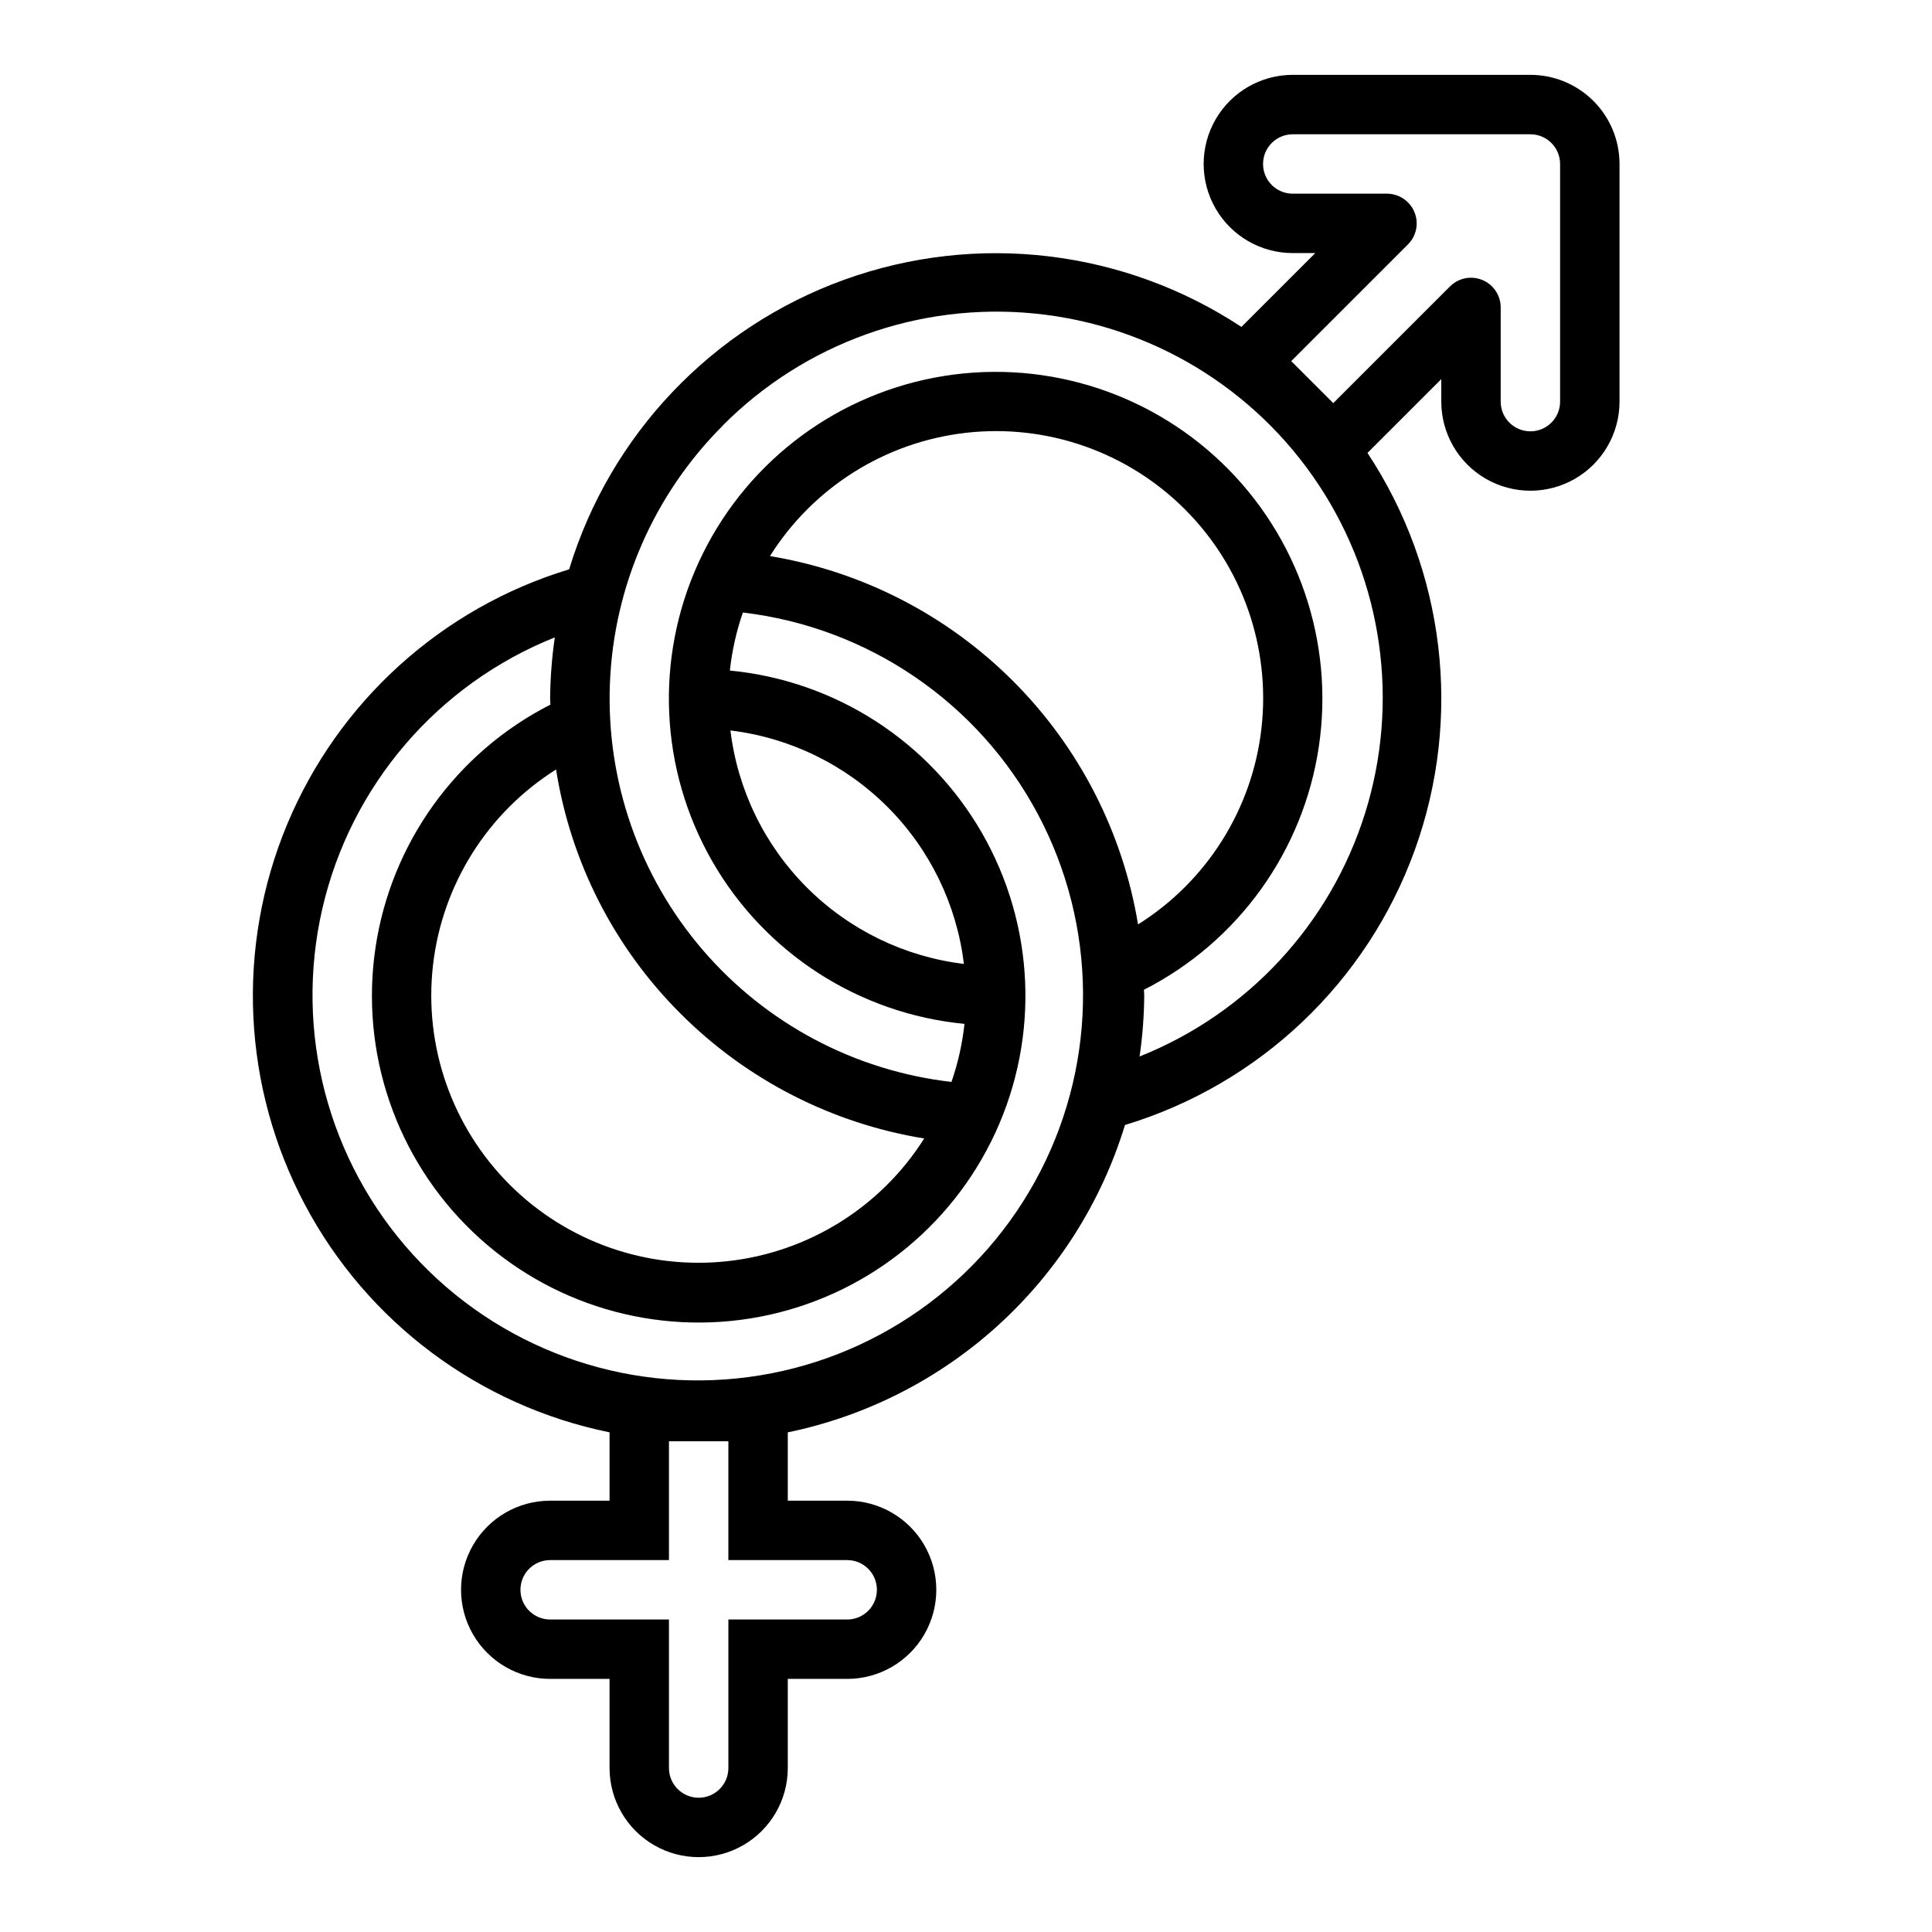
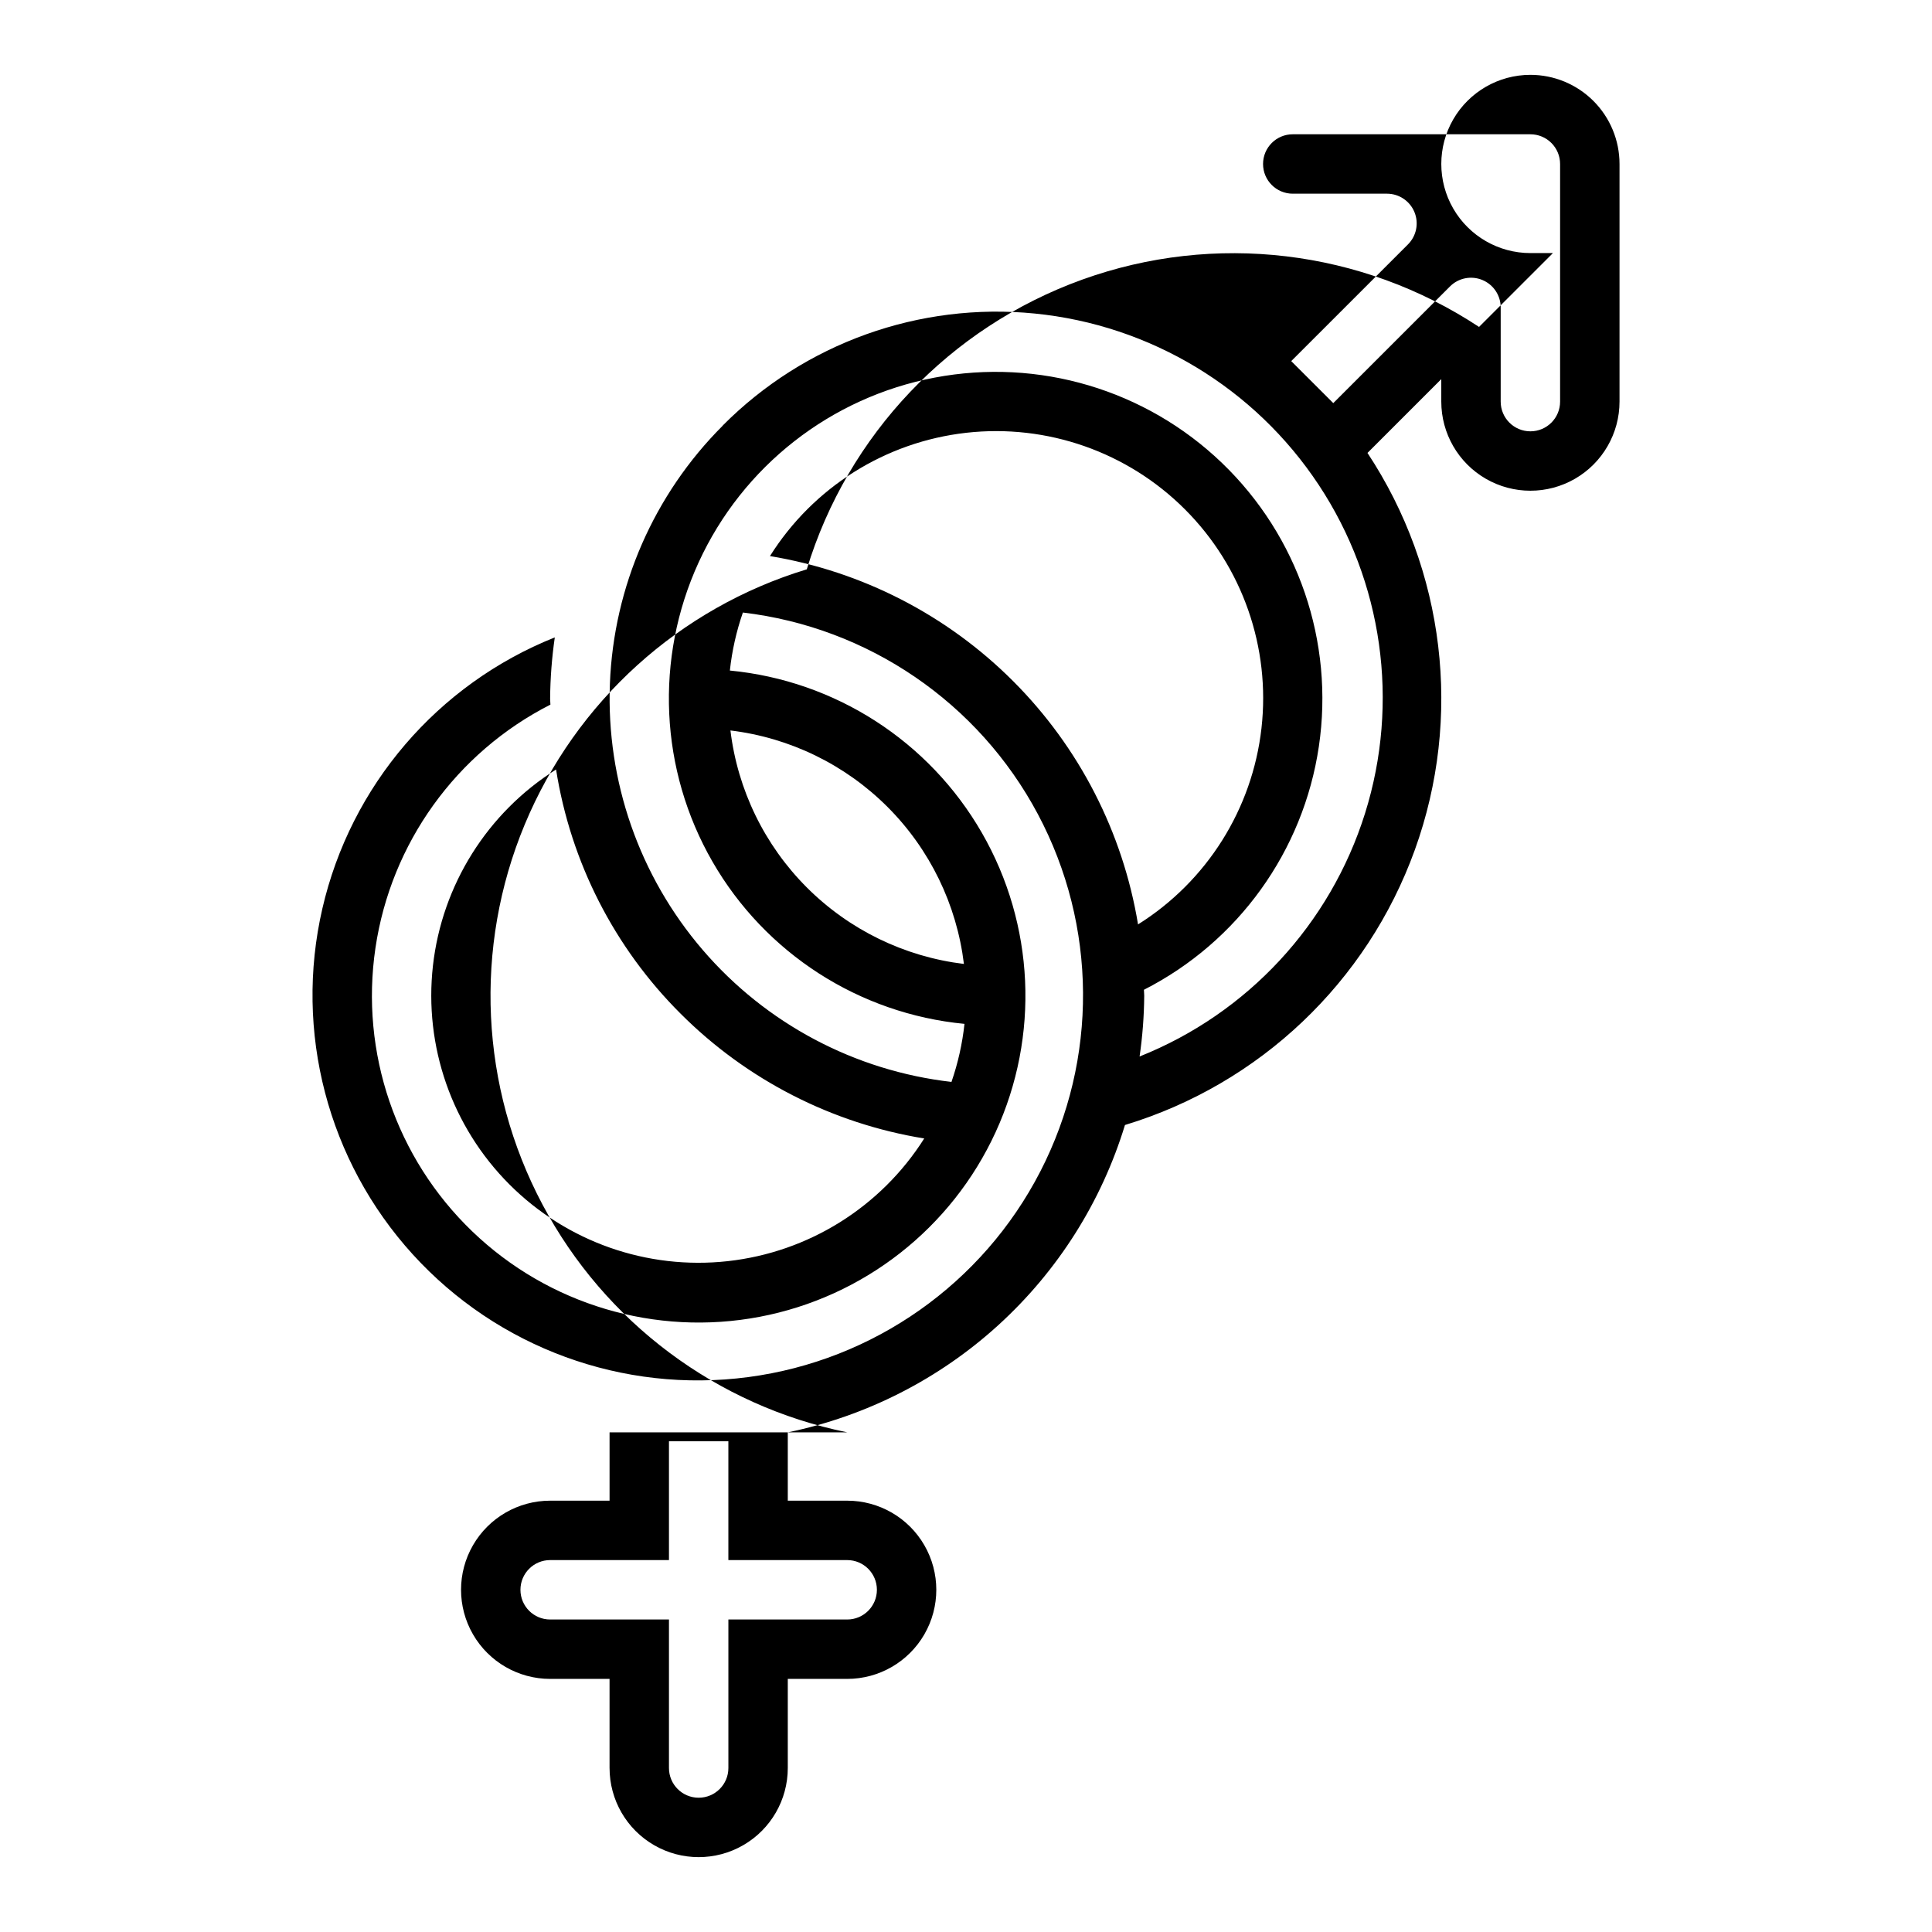
<svg xmlns="http://www.w3.org/2000/svg" fill="#000000" width="800px" height="800px" version="1.1" viewBox="144 144 512 512">
-   <path d="m305.54 523.59v18.105h-15.746c-8.438 0-16.23 4.5-20.449 11.809-4.219 7.305-4.219 16.309 0 23.613 4.219 7.309 12.012 11.809 20.449 11.809h15.742v23.617h0.004c0 8.438 4.5 16.234 11.809 20.453 7.305 4.219 16.309 4.219 23.613 0 7.309-4.219 11.809-12.016 11.809-20.453v-23.617h15.746c8.438 0 16.23-4.5 20.449-11.809 4.219-7.305 4.219-16.309 0-23.613-4.219-7.309-12.012-11.809-20.449-11.809h-15.746v-18.105c20.836-4.301 40.129-14.137 55.852-28.469 15.723-14.332 27.297-32.633 33.504-52.984 35.688-10.812 64.168-37.852 76.824-72.926 12.656-35.074 8-74.066-12.555-105.18l19.559-19.559v5.957c0 8.438 4.504 16.234 11.809 20.453 7.309 4.219 16.309 4.219 23.617 0s11.809-12.016 11.809-20.453v-62.977c0-6.262-2.488-12.27-6.918-16.699-4.43-4.43-10.434-6.918-16.699-6.918h-62.977c-8.438 0-16.234 4.504-20.453 11.809-4.215 7.309-4.215 16.309 0 23.617 4.219 7.309 12.016 11.809 20.453 11.809h5.969l-19.578 19.57c-31.121-20.535-70.105-25.18-105.18-12.531s-62.125 41.105-72.98 76.773c-33.773 10.242-61.199 35.059-74.754 67.645-13.559 32.586-11.828 69.527 4.719 100.7 16.543 31.176 46.164 53.32 80.75 60.359zm62.977 33.848c4.348 0 7.871 3.527 7.871 7.875s-3.523 7.871-7.871 7.871h-31.488v39.359c0 4.348-3.527 7.871-7.875 7.871-4.348 0-7.871-3.523-7.871-7.871v-39.359h-31.488c-4.348 0-7.871-3.523-7.871-7.871s3.523-7.875 7.871-7.875h31.488v-31.488h15.742v31.488zm-20.469-266.07c11.461-18.238 30.609-30.266 52.016-32.676 21.41-2.406 42.75 5.066 57.977 20.309 15.227 15.238 22.688 36.582 20.262 57.988-2.422 21.406-14.461 40.543-32.711 51.992-4.031-24.418-15.602-46.961-33.098-64.469-17.492-17.508-40.027-29.098-64.445-33.145zm169.08-82.602c2.254-2.25 2.926-5.637 1.707-8.574-1.219-2.941-4.086-4.859-7.269-4.863h-24.973c-4.348 0-7.871-3.523-7.871-7.871s3.523-7.871 7.871-7.871h62.977c2.09 0 4.09 0.828 5.566 2.305 1.477 1.477 2.305 3.481 2.305 5.566v62.977c0 4.348-3.523 7.871-7.871 7.871s-7.871-3.523-7.871-7.871v-24.961c0-3.184-1.918-6.055-4.859-7.273-2.941-1.219-6.328-0.543-8.578 1.707l-30.93 30.922-11.141-11.133zm-181.62 48.02h0.004c21.699-21.836 52.082-32.746 82.719-29.695 30.637 3.047 58.273 19.723 75.246 45.41 16.977 25.684 21.484 57.648 12.277 87.027-9.207 29.379-31.152 53.051-59.75 64.453 0.773-5.336 1.184-10.715 1.227-16.105 0-0.535-0.07-1.055-0.078-1.574 24.98-12.723 42.254-36.75 46.359-64.484 4.106-27.73-5.469-55.73-25.691-75.145-20.223-19.414-48.594-27.836-76.133-22.602-27.543 5.234-50.844 23.477-62.535 48.953-11.691 25.477-10.328 55.039 3.664 79.332 13.988 24.293 38.875 40.309 66.781 42.98-0.566 5.242-1.723 10.402-3.449 15.383-25.609-2.938-49.164-15.441-65.945-35.004-16.785-19.562-25.562-44.742-24.574-70.5 0.988-25.758 11.672-50.195 29.906-68.414zm2.066 80.793c15.746 1.906 30.402 9.039 41.617 20.254 11.219 11.219 18.348 25.871 20.258 41.621-15.75-1.91-30.402-9.039-41.621-20.258-11.215-11.215-18.348-25.871-20.254-41.617zm-13.195 75.066c17.516 17.523 40.098 29.09 64.551 33.062-11.508 18.188-30.664 30.148-52.059 32.512-21.391 2.363-42.695-5.133-57.898-20.367-15.199-15.238-22.648-36.559-20.238-57.945 2.414-21.387 14.418-40.516 32.629-51.984 3.867 24.527 15.426 47.195 33.016 64.723zm-33.352-99.73c-0.781 5.379-1.195 10.805-1.238 16.238 0 0.527 0.07 1.047 0.078 1.574v0.004c-24.98 12.715-42.258 36.742-46.367 64.473s5.457 55.734 25.68 75.152c20.219 19.414 48.586 27.844 76.129 22.613 27.539-5.231 50.848-23.469 62.543-48.945 11.695-25.477 10.336-55.039-3.652-79.332-13.988-24.297-38.871-40.316-66.777-42.992 0.566-5.238 1.723-10.395 3.449-15.375 33.238 3.922 62.445 23.879 78.172 53.422 15.727 29.543 15.977 64.918 0.664 94.68-15.309 29.762-44.23 50.133-77.41 54.516-33.18 4.387-66.402-7.766-88.918-32.527-22.516-24.762-31.469-58.988-23.957-91.602 7.508-32.613 30.527-59.477 61.605-71.898z" />
+   <path d="m305.54 523.59v18.105h-15.746c-8.438 0-16.23 4.5-20.449 11.809-4.219 7.305-4.219 16.309 0 23.613 4.219 7.309 12.012 11.809 20.449 11.809h15.742v23.617h0.004c0 8.438 4.5 16.234 11.809 20.453 7.305 4.219 16.309 4.219 23.613 0 7.309-4.219 11.809-12.016 11.809-20.453v-23.617h15.746c8.438 0 16.23-4.5 20.449-11.809 4.219-7.305 4.219-16.309 0-23.613-4.219-7.309-12.012-11.809-20.449-11.809h-15.746v-18.105c20.836-4.301 40.129-14.137 55.852-28.469 15.723-14.332 27.297-32.633 33.504-52.984 35.688-10.812 64.168-37.852 76.824-72.926 12.656-35.074 8-74.066-12.555-105.18l19.559-19.559v5.957c0 8.438 4.504 16.234 11.809 20.453 7.309 4.219 16.309 4.219 23.617 0s11.809-12.016 11.809-20.453v-62.977c0-6.262-2.488-12.27-6.918-16.699-4.43-4.43-10.434-6.918-16.699-6.918c-8.438 0-16.234 4.504-20.453 11.809-4.215 7.309-4.215 16.309 0 23.617 4.219 7.309 12.016 11.809 20.453 11.809h5.969l-19.578 19.57c-31.121-20.535-70.105-25.18-105.18-12.531s-62.125 41.105-72.98 76.773c-33.773 10.242-61.199 35.059-74.754 67.645-13.559 32.586-11.828 69.527 4.719 100.7 16.543 31.176 46.164 53.32 80.75 60.359zm62.977 33.848c4.348 0 7.871 3.527 7.871 7.875s-3.523 7.871-7.871 7.871h-31.488v39.359c0 4.348-3.527 7.871-7.875 7.871-4.348 0-7.871-3.523-7.871-7.871v-39.359h-31.488c-4.348 0-7.871-3.523-7.871-7.871s3.523-7.875 7.871-7.875h31.488v-31.488h15.742v31.488zm-20.469-266.07c11.461-18.238 30.609-30.266 52.016-32.676 21.41-2.406 42.75 5.066 57.977 20.309 15.227 15.238 22.688 36.582 20.262 57.988-2.422 21.406-14.461 40.543-32.711 51.992-4.031-24.418-15.602-46.961-33.098-64.469-17.492-17.508-40.027-29.098-64.445-33.145zm169.08-82.602c2.254-2.25 2.926-5.637 1.707-8.574-1.219-2.941-4.086-4.859-7.269-4.863h-24.973c-4.348 0-7.871-3.523-7.871-7.871s3.523-7.871 7.871-7.871h62.977c2.09 0 4.09 0.828 5.566 2.305 1.477 1.477 2.305 3.481 2.305 5.566v62.977c0 4.348-3.523 7.871-7.871 7.871s-7.871-3.523-7.871-7.871v-24.961c0-3.184-1.918-6.055-4.859-7.273-2.941-1.219-6.328-0.543-8.578 1.707l-30.93 30.922-11.141-11.133zm-181.62 48.02h0.004c21.699-21.836 52.082-32.746 82.719-29.695 30.637 3.047 58.273 19.723 75.246 45.41 16.977 25.684 21.484 57.648 12.277 87.027-9.207 29.379-31.152 53.051-59.75 64.453 0.773-5.336 1.184-10.715 1.227-16.105 0-0.535-0.07-1.055-0.078-1.574 24.98-12.723 42.254-36.75 46.359-64.484 4.106-27.73-5.469-55.73-25.691-75.145-20.223-19.414-48.594-27.836-76.133-22.602-27.543 5.234-50.844 23.477-62.535 48.953-11.691 25.477-10.328 55.039 3.664 79.332 13.988 24.293 38.875 40.309 66.781 42.98-0.566 5.242-1.723 10.402-3.449 15.383-25.609-2.938-49.164-15.441-65.945-35.004-16.785-19.562-25.562-44.742-24.574-70.5 0.988-25.758 11.672-50.195 29.906-68.414zm2.066 80.793c15.746 1.906 30.402 9.039 41.617 20.254 11.219 11.219 18.348 25.871 20.258 41.621-15.75-1.91-30.402-9.039-41.621-20.258-11.215-11.215-18.348-25.871-20.254-41.617zm-13.195 75.066c17.516 17.523 40.098 29.09 64.551 33.062-11.508 18.188-30.664 30.148-52.059 32.512-21.391 2.363-42.695-5.133-57.898-20.367-15.199-15.238-22.648-36.559-20.238-57.945 2.414-21.387 14.418-40.516 32.629-51.984 3.867 24.527 15.426 47.195 33.016 64.723zm-33.352-99.73c-0.781 5.379-1.195 10.805-1.238 16.238 0 0.527 0.07 1.047 0.078 1.574v0.004c-24.98 12.715-42.258 36.742-46.367 64.473s5.457 55.734 25.68 75.152c20.219 19.414 48.586 27.844 76.129 22.613 27.539-5.231 50.848-23.469 62.543-48.945 11.695-25.477 10.336-55.039-3.652-79.332-13.988-24.297-38.871-40.316-66.777-42.992 0.566-5.238 1.723-10.395 3.449-15.375 33.238 3.922 62.445 23.879 78.172 53.422 15.727 29.543 15.977 64.918 0.664 94.68-15.309 29.762-44.23 50.133-77.41 54.516-33.18 4.387-66.402-7.766-88.918-32.527-22.516-24.762-31.469-58.988-23.957-91.602 7.508-32.613 30.527-59.477 61.605-71.898z" />
</svg>